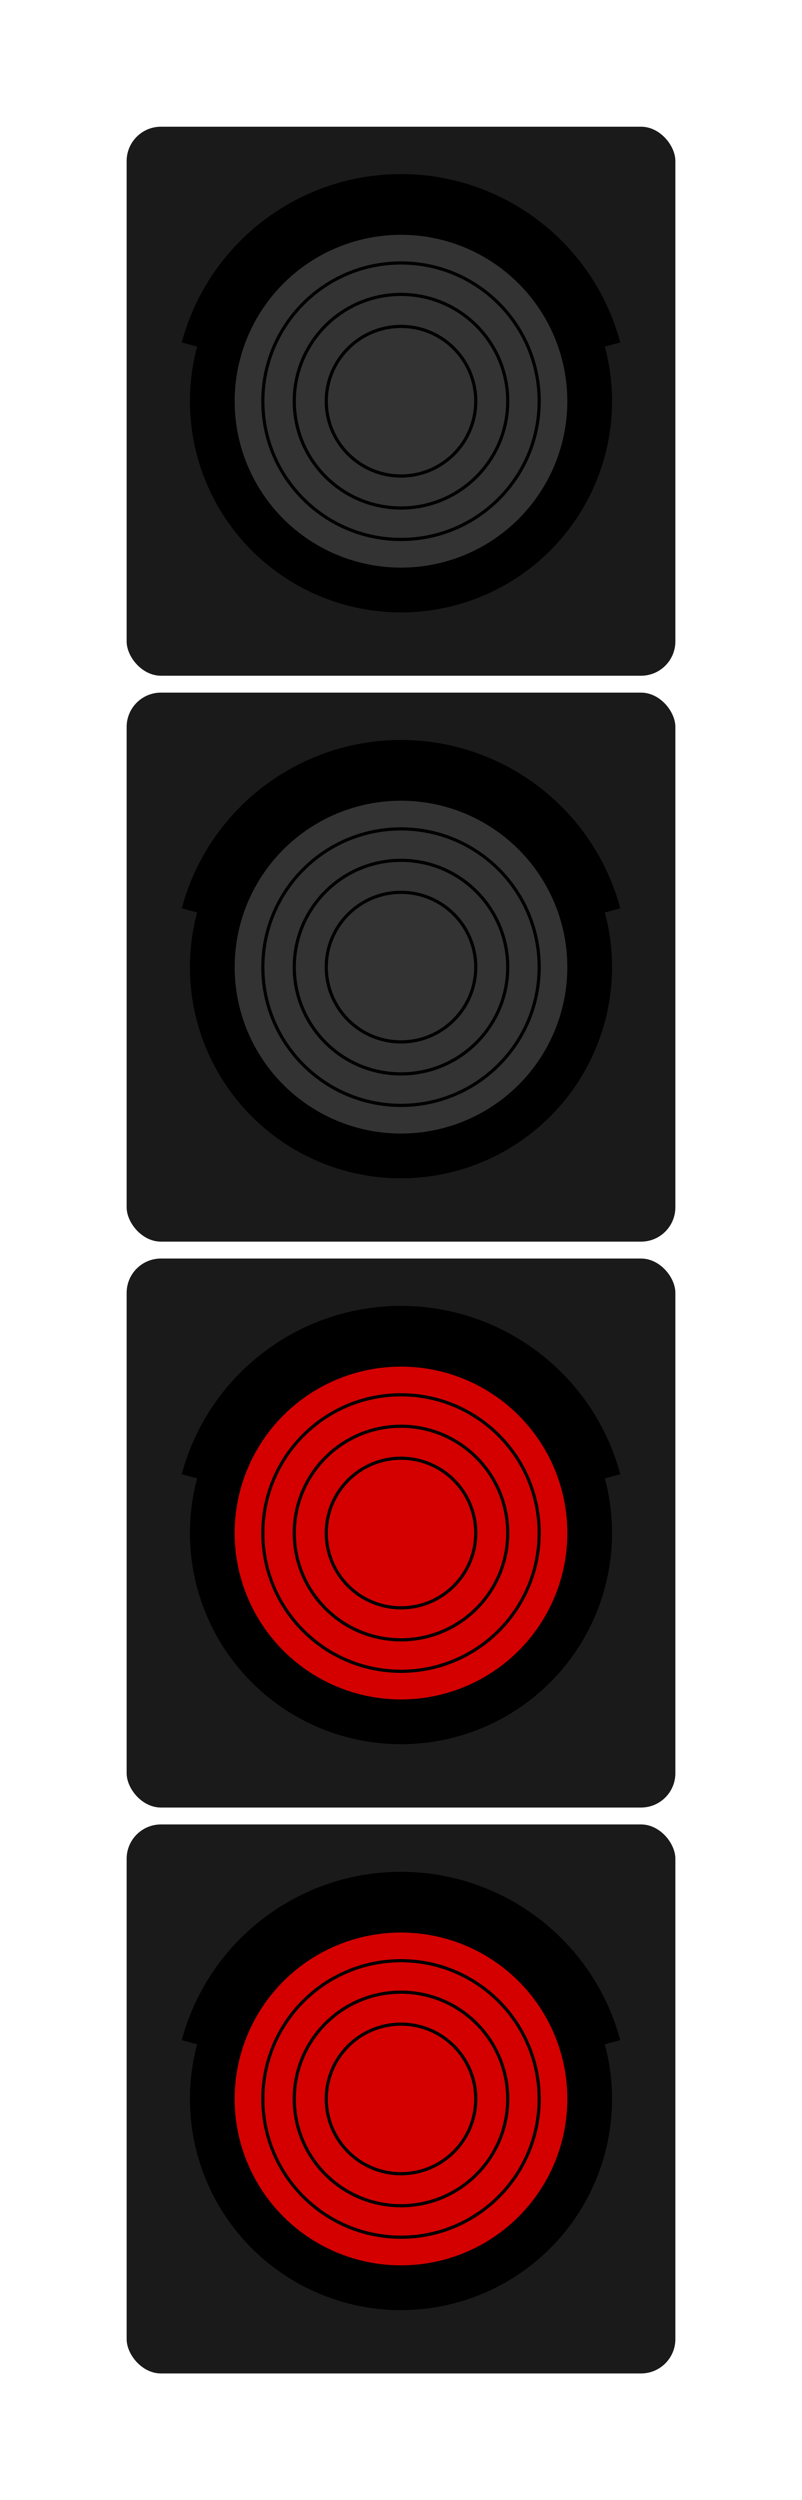
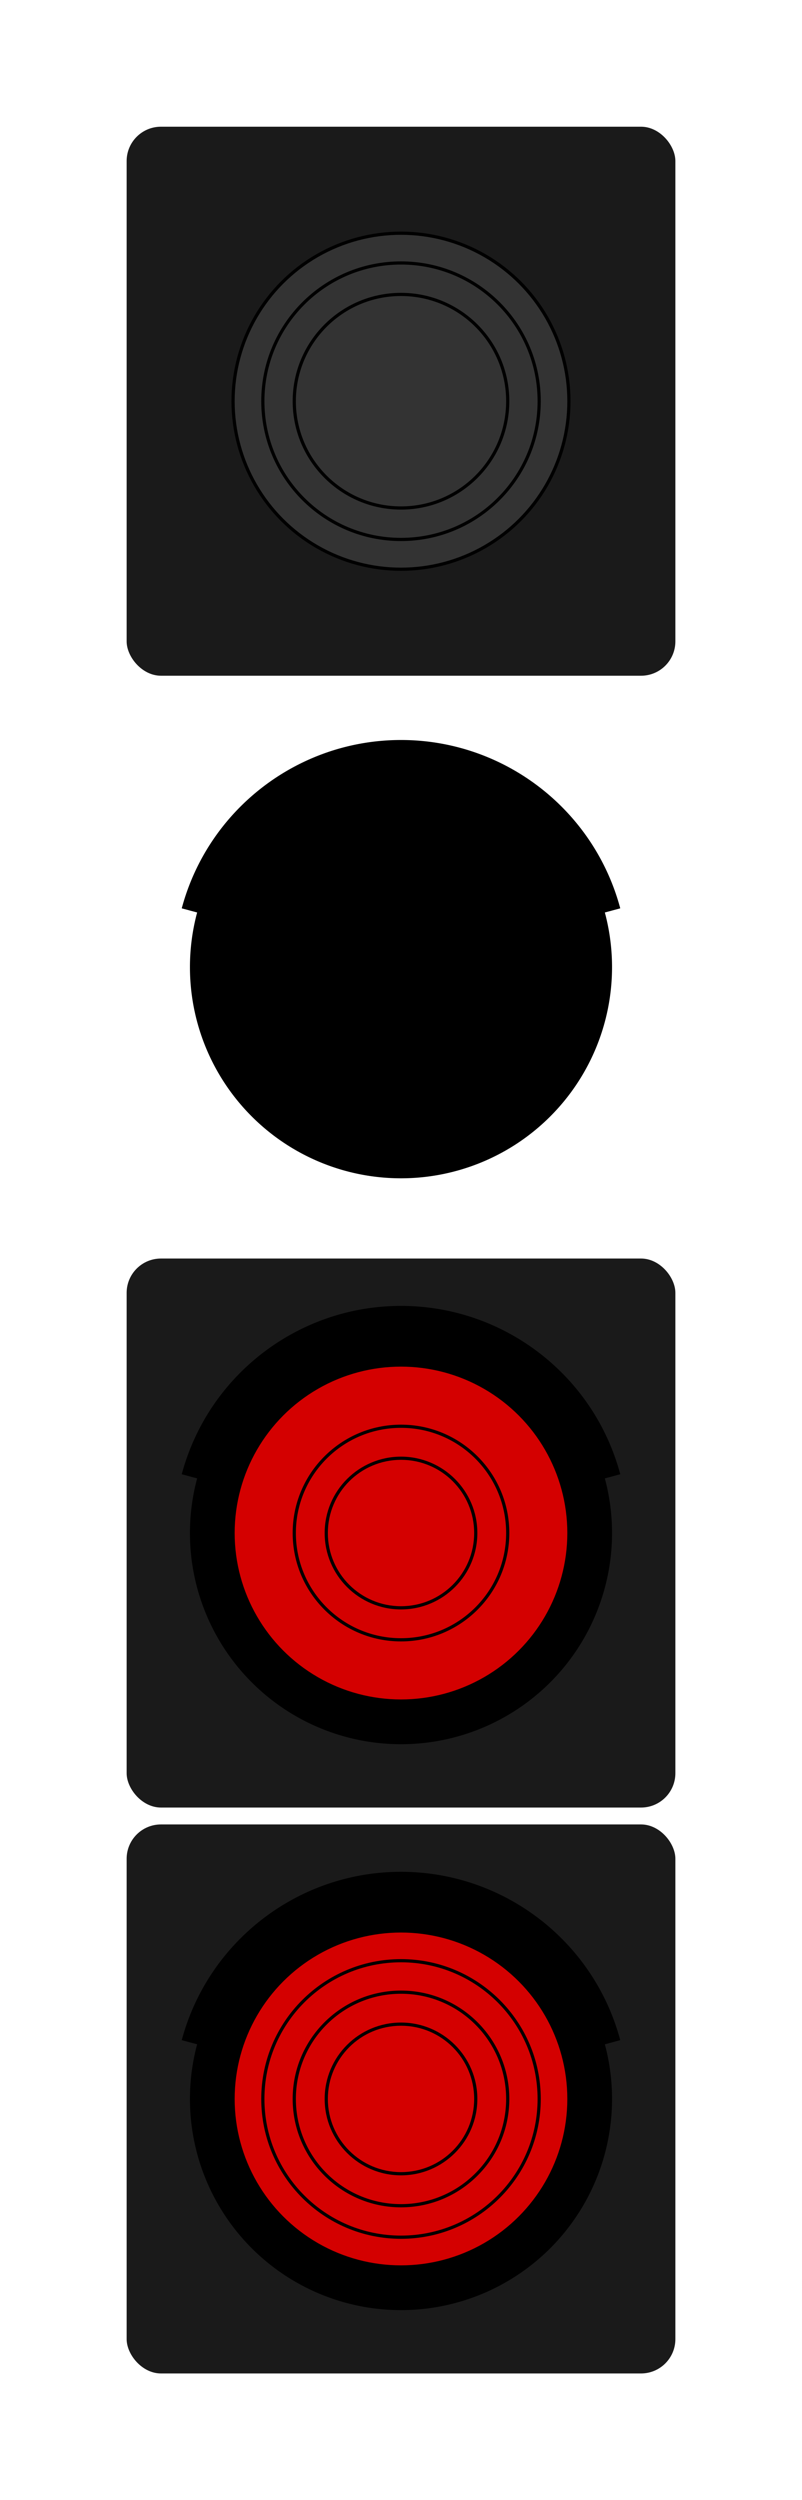
<svg xmlns="http://www.w3.org/2000/svg" xmlns:ns1="http://sodipodi.sourceforge.net/DTD/sodipodi-0.dtd" xmlns:ns2="http://www.inkscape.org/namespaces/inkscape" ns1:docname="senyal_fmb_4_vermell.svg" ns2:version="1.0 (4035a4fb49, 2020-05-01)" id="svg1759" version="1.1" viewBox="0 0 50.271 156.633" height="592" width="190">
  <defs id="defs1753">
    <filter ns2:collect="always" style="color-interpolation-filters:sRGB" id="filter1702" x="-0.031" width="1.062" y="-0.031" height="1.062">
      <feGaussianBlur ns2:collect="always" stdDeviation="0.225" id="feGaussianBlur1704" />
    </filter>
  </defs>
  <ns1:namedview ns2:window-maximized="0" ns2:window-y="0" ns2:window-x="793" ns2:window-height="828" ns2:window-width="827" lock-margins="true" fit-margin-bottom="30" fit-margin-right="30" fit-margin-left="30" fit-margin-top="30" units="px" showgrid="false" ns2:document-rotation="0" ns2:current-layer="layer1" ns2:document-units="mm" ns2:cy="256.86018" ns2:cx="60.090411" ns2:zoom="1.3232877" ns2:pageshadow="2" ns2:pageopacity="0.0" borderopacity="1.0" bordercolor="#666666" pagecolor="#ffffff" id="base" />
  <g transform="translate(-83.138,-0.005)" id="layer1" ns2:groupmode="layer" ns2:label="Capa 1">
    <rect ry="2.151" rx="2.151" y="78.851" x="91.076" height="34.396" width="34.396" id="rect1662" style="fill:#1a1a1a;stroke-width:2;stroke-linecap:round;stroke-linejoin:round;stroke-dashoffset:6.009;stop-color:#000000" />
    <path id="path1664" style="color:#000000;font-style:normal;font-variant:normal;font-weight:normal;font-stretch:normal;font-size:medium;line-height:normal;font-family:sans-serif;font-variant-ligatures:normal;font-variant-position:normal;font-variant-caps:normal;font-variant-numeric:normal;font-variant-alternates:normal;font-variant-east-asian:normal;font-feature-settings:normal;font-variation-settings:normal;text-indent:0;text-align:start;text-decoration:none;text-decoration-line:none;text-decoration-style:solid;text-decoration-color:#000000;letter-spacing:normal;word-spacing:normal;text-transform:none;writing-mode:lr-tb;direction:ltr;text-orientation:mixed;dominant-baseline:auto;baseline-shift:baseline;text-anchor:start;white-space:normal;shape-padding:0;shape-margin:0;inline-size:0;clip-rule:nonzero;display:inline;overflow:visible;visibility:visible;opacity:1;isolation:auto;mix-blend-mode:normal;color-interpolation:sRGB;color-interpolation-filters:linearRGB;solid-color:#000000;solid-opacity:1;vector-effect:none;fill:#000000;fill-opacity:1;fill-rule:nonzero;stroke:none;stroke-width:2;stroke-linecap:butt;stroke-linejoin:miter;stroke-miterlimit:4;stroke-dasharray:none;stroke-dashoffset:6.009;stroke-opacity:1;color-rendering:auto;image-rendering:auto;shape-rendering:auto;text-rendering:auto;enable-background:accumulate;stop-color:#000000;stop-opacity:1" d="m 108.274,81.819 c -6.435,0 -12.078,4.331 -13.744,10.547 l 0.965,0.259 a 13.229,13.229 0 0 0 -0.451,3.425 13.229,13.229 0 0 0 13.229,13.229 13.229,13.229 0 0 0 13.229,-13.229 13.229,13.229 0 0 0 -0.451,-3.425 l 0.966,-0.259 C 120.353,86.15 114.709,81.819 108.274,81.819 Z" />
    <circle style="fill:#d40000;fill-opacity:1;stroke:#000000;stroke-width:0.2;stroke-linecap:butt;stroke-linejoin:miter;stroke-miterlimit:4;stroke-dasharray:none;stroke-dashoffset:6.009;stop-color:#000000" id="path1670" cx="108.273" cy="96.049" r="10.526" />
-     <path style="color:#000000;font-style:normal;font-variant:normal;font-weight:normal;font-stretch:normal;font-size:medium;line-height:normal;font-family:sans-serif;font-variant-ligatures:normal;font-variant-position:normal;font-variant-caps:normal;font-variant-numeric:normal;font-variant-alternates:normal;font-variant-east-asian:normal;font-feature-settings:normal;font-variation-settings:normal;text-indent:0;text-align:start;text-decoration:none;text-decoration-line:none;text-decoration-style:solid;text-decoration-color:#000000;letter-spacing:normal;word-spacing:normal;text-transform:none;writing-mode:lr-tb;direction:ltr;text-orientation:mixed;dominant-baseline:auto;baseline-shift:baseline;text-anchor:start;white-space:normal;shape-padding:0;shape-margin:0;inline-size:0;clip-rule:nonzero;display:inline;overflow:visible;visibility:visible;opacity:1;isolation:auto;mix-blend-mode:normal;color-interpolation:sRGB;color-interpolation-filters:linearRGB;solid-color:#000000;solid-opacity:1;vector-effect:none;fill:#000000;fill-opacity:1;fill-rule:nonzero;stroke:none;stroke-width:0.2;stroke-linecap:butt;stroke-linejoin:miter;stroke-miterlimit:4;stroke-dasharray:none;stroke-dashoffset:6.009;stroke-opacity:1;filter:url(#filter1702);color-rendering:auto;image-rendering:auto;shape-rendering:auto;text-rendering:auto;enable-background:accumulate;stop-color:#000000;stop-opacity:1" d="m 108.274,87.289 c -4.837,0 -8.76,3.923 -8.76,8.76 -10e-7,4.837 3.923,8.762 8.76,8.762 4.837,0 8.76,-3.925 8.76,-8.762 0,-4.837 -3.923,-8.76 -8.76,-8.76 z m 0,0.199 c 4.729,0 8.561,3.832 8.561,8.561 0,4.729 -3.832,8.561 -8.561,8.561 -4.729,1e-5 -8.561,-3.832 -8.561,-8.561 -10e-7,-4.729 3.832,-8.561 8.561,-8.561 z" id="path1727" />
    <path style="color:#000000;font-style:normal;font-variant:normal;font-weight:normal;font-stretch:normal;font-size:medium;line-height:normal;font-family:sans-serif;font-variant-ligatures:normal;font-variant-position:normal;font-variant-caps:normal;font-variant-numeric:normal;font-variant-alternates:normal;font-variant-east-asian:normal;font-feature-settings:normal;font-variation-settings:normal;text-indent:0;text-align:start;text-decoration:none;text-decoration-line:none;text-decoration-style:solid;text-decoration-color:#000000;letter-spacing:normal;word-spacing:normal;text-transform:none;writing-mode:lr-tb;direction:ltr;text-orientation:mixed;dominant-baseline:auto;baseline-shift:baseline;text-anchor:start;white-space:normal;shape-padding:0;shape-margin:0;inline-size:0;clip-rule:nonzero;display:inline;overflow:visible;visibility:visible;opacity:1;isolation:auto;mix-blend-mode:normal;color-interpolation:sRGB;color-interpolation-filters:linearRGB;solid-color:#000000;solid-opacity:1;vector-effect:none;fill:#000000;fill-opacity:1;fill-rule:nonzero;stroke:none;stroke-width:0.2;stroke-linecap:butt;stroke-linejoin:miter;stroke-miterlimit:4;stroke-dasharray:none;stroke-dashoffset:6.009;stroke-opacity:1;filter:url(#filter1702);color-rendering:auto;image-rendering:auto;shape-rendering:auto;text-rendering:auto;enable-background:accumulate;stop-color:#000000;stop-opacity:1" d="m 108.274,89.259 c -3.749,0 -6.791,3.04 -6.791,6.789 0,3.749 3.042,6.791 6.791,6.791 3.749,0 6.789,-3.042 6.789,-6.791 0,-3.749 -3.04,-6.789 -6.789,-6.789 z m 0,0.199 c 3.641,1e-5 6.59,2.949 6.59,6.59 -1e-5,3.641 -2.949,6.59 -6.59,6.59 -3.641,0 -6.59,-2.949 -6.59,-6.59 0,-3.641 2.949,-6.59 6.59,-6.59 z" id="path1719" />
    <path style="color:#000000;font-style:normal;font-variant:normal;font-weight:normal;font-stretch:normal;font-size:medium;line-height:normal;font-family:sans-serif;font-variant-ligatures:normal;font-variant-position:normal;font-variant-caps:normal;font-variant-numeric:normal;font-variant-alternates:normal;font-variant-east-asian:normal;font-feature-settings:normal;font-variation-settings:normal;text-indent:0;text-align:start;text-decoration:none;text-decoration-line:none;text-decoration-style:solid;text-decoration-color:#000000;letter-spacing:normal;word-spacing:normal;text-transform:none;writing-mode:lr-tb;direction:ltr;text-orientation:mixed;dominant-baseline:auto;baseline-shift:baseline;text-anchor:start;white-space:normal;shape-padding:0;shape-margin:0;inline-size:0;clip-rule:nonzero;display:inline;overflow:visible;visibility:visible;opacity:1;isolation:auto;mix-blend-mode:normal;color-interpolation:sRGB;color-interpolation-filters:linearRGB;solid-color:#000000;solid-opacity:1;vector-effect:none;fill:#000000;fill-opacity:1;fill-rule:nonzero;stroke:none;stroke-width:0.2;stroke-linecap:butt;stroke-linejoin:miter;stroke-miterlimit:4;stroke-dasharray:none;stroke-dashoffset:6.009;stroke-opacity:1;filter:url(#filter1702);color-rendering:auto;image-rendering:auto;shape-rendering:auto;text-rendering:auto;enable-background:accumulate;stop-color:#000000;stop-opacity:1" d="m 108.274,91.263 c -2.642,0 -4.785,2.143 -4.785,4.785 0,2.642 2.143,4.787 4.785,4.787 2.642,0 4.785,-2.145 4.785,-4.787 0,-2.642 -2.143,-4.785 -4.785,-4.785 z m 0,0.199 c 2.534,0 4.586,2.052 4.586,4.586 0,2.534 -2.052,4.586 -4.586,4.586 -2.534,0 -4.586,-2.052 -4.586,-4.586 -1e-5,-2.534 2.052,-4.586 4.586,-4.586 z" id="path1723" />
-     <rect style="fill:#1a1a1a;stroke-width:2;stroke-linecap:round;stroke-linejoin:round;stroke-dashoffset:6.009;stop-color:#000000" id="rect1729" width="34.396" height="34.396" x="91.076" y="43.397" rx="2.151" ry="2.151" />
    <path d="m 108.274,46.365 c -6.435,0 -12.078,4.331 -13.744,10.547 l 0.965,0.259 a 13.229,13.229 0 0 0 -0.451,3.425 13.229,13.229 0 0 0 13.229,13.229 13.229,13.229 0 0 0 13.229,-13.229 13.229,13.229 0 0 0 -0.451,-3.425 l 0.966,-0.259 C 120.353,50.695 114.709,46.365 108.274,46.365 Z" style="color:#000000;font-style:normal;font-variant:normal;font-weight:normal;font-stretch:normal;font-size:medium;line-height:normal;font-family:sans-serif;font-variant-ligatures:normal;font-variant-position:normal;font-variant-caps:normal;font-variant-numeric:normal;font-variant-alternates:normal;font-variant-east-asian:normal;font-feature-settings:normal;font-variation-settings:normal;text-indent:0;text-align:start;text-decoration:none;text-decoration-line:none;text-decoration-style:solid;text-decoration-color:#000000;letter-spacing:normal;word-spacing:normal;text-transform:none;writing-mode:lr-tb;direction:ltr;text-orientation:mixed;dominant-baseline:auto;baseline-shift:baseline;text-anchor:start;white-space:normal;shape-padding:0;shape-margin:0;inline-size:0;clip-rule:nonzero;display:inline;overflow:visible;visibility:visible;opacity:1;isolation:auto;mix-blend-mode:normal;color-interpolation:sRGB;color-interpolation-filters:linearRGB;solid-color:#000000;solid-opacity:1;vector-effect:none;fill:#000000;fill-opacity:1;fill-rule:nonzero;stroke:none;stroke-width:2;stroke-linecap:butt;stroke-linejoin:miter;stroke-miterlimit:4;stroke-dasharray:none;stroke-dashoffset:6.009;stroke-opacity:1;color-rendering:auto;image-rendering:auto;shape-rendering:auto;text-rendering:auto;enable-background:accumulate;stop-color:#000000;stop-opacity:1" id="path1731" />
-     <circle r="10.526" cy="60.595" cx="108.273" id="circle1733" style="fill:#333333;fill-opacity:1;stroke:#000000;stroke-width:0.2;stroke-linecap:butt;stroke-linejoin:miter;stroke-miterlimit:4;stroke-dasharray:none;stroke-dashoffset:6.009;stop-color:#000000" />
    <path id="path1735" d="m 108.274,51.835 c -4.837,0 -8.76,3.923 -8.76,8.76 -10e-7,4.837 3.923,8.762 8.76,8.762 4.837,0 8.76,-3.925 8.76,-8.762 0,-4.837 -3.923,-8.76 -8.76,-8.76 z m 0,0.199 c 4.729,0 8.561,3.832 8.561,8.561 0,4.729 -3.832,8.561 -8.561,8.561 -4.729,1e-5 -8.561,-3.832 -8.561,-8.561 -10e-7,-4.729 3.832,-8.561 8.561,-8.561 z" style="color:#000000;font-style:normal;font-variant:normal;font-weight:normal;font-stretch:normal;font-size:medium;line-height:normal;font-family:sans-serif;font-variant-ligatures:normal;font-variant-position:normal;font-variant-caps:normal;font-variant-numeric:normal;font-variant-alternates:normal;font-variant-east-asian:normal;font-feature-settings:normal;font-variation-settings:normal;text-indent:0;text-align:start;text-decoration:none;text-decoration-line:none;text-decoration-style:solid;text-decoration-color:#000000;letter-spacing:normal;word-spacing:normal;text-transform:none;writing-mode:lr-tb;direction:ltr;text-orientation:mixed;dominant-baseline:auto;baseline-shift:baseline;text-anchor:start;white-space:normal;shape-padding:0;shape-margin:0;inline-size:0;clip-rule:nonzero;display:inline;overflow:visible;visibility:visible;opacity:1;isolation:auto;mix-blend-mode:normal;color-interpolation:sRGB;color-interpolation-filters:linearRGB;solid-color:#000000;solid-opacity:1;vector-effect:none;fill:#000000;fill-opacity:1;fill-rule:nonzero;stroke:none;stroke-width:0.2;stroke-linecap:butt;stroke-linejoin:miter;stroke-miterlimit:4;stroke-dasharray:none;stroke-dashoffset:6.009;stroke-opacity:1;filter:url(#filter1702);color-rendering:auto;image-rendering:auto;shape-rendering:auto;text-rendering:auto;enable-background:accumulate;stop-color:#000000;stop-opacity:1" />
    <path id="path1737" d="m 108.274,53.805 c -3.749,0 -6.791,3.04 -6.791,6.789 0,3.749 3.042,6.791 6.791,6.791 3.749,0 6.789,-3.042 6.789,-6.791 0,-3.749 -3.04,-6.789 -6.789,-6.789 z m 0,0.199 c 3.641,1e-5 6.59,2.949 6.59,6.59 -1e-5,3.641 -2.949,6.59 -6.59,6.59 -3.641,0 -6.59,-2.949 -6.59,-6.59 0,-3.641 2.949,-6.59 6.59,-6.59 z" style="color:#000000;font-style:normal;font-variant:normal;font-weight:normal;font-stretch:normal;font-size:medium;line-height:normal;font-family:sans-serif;font-variant-ligatures:normal;font-variant-position:normal;font-variant-caps:normal;font-variant-numeric:normal;font-variant-alternates:normal;font-variant-east-asian:normal;font-feature-settings:normal;font-variation-settings:normal;text-indent:0;text-align:start;text-decoration:none;text-decoration-line:none;text-decoration-style:solid;text-decoration-color:#000000;letter-spacing:normal;word-spacing:normal;text-transform:none;writing-mode:lr-tb;direction:ltr;text-orientation:mixed;dominant-baseline:auto;baseline-shift:baseline;text-anchor:start;white-space:normal;shape-padding:0;shape-margin:0;inline-size:0;clip-rule:nonzero;display:inline;overflow:visible;visibility:visible;opacity:1;isolation:auto;mix-blend-mode:normal;color-interpolation:sRGB;color-interpolation-filters:linearRGB;solid-color:#000000;solid-opacity:1;vector-effect:none;fill:#000000;fill-opacity:1;fill-rule:nonzero;stroke:none;stroke-width:0.2;stroke-linecap:butt;stroke-linejoin:miter;stroke-miterlimit:4;stroke-dasharray:none;stroke-dashoffset:6.009;stroke-opacity:1;filter:url(#filter1702);color-rendering:auto;image-rendering:auto;shape-rendering:auto;text-rendering:auto;enable-background:accumulate;stop-color:#000000;stop-opacity:1" />
    <path id="path1739" d="m 108.274,55.809 c -2.642,0 -4.785,2.143 -4.785,4.785 0,2.642 2.143,4.787 4.785,4.787 2.642,0 4.785,-2.145 4.785,-4.787 0,-2.642 -2.143,-4.785 -4.785,-4.785 z m 0,0.199 c 2.534,0 4.586,2.052 4.586,4.586 0,2.534 -2.052,4.586 -4.586,4.586 -2.534,0 -4.586,-2.052 -4.586,-4.586 -1e-5,-2.534 2.052,-4.586 4.586,-4.586 z" style="color:#000000;font-style:normal;font-variant:normal;font-weight:normal;font-stretch:normal;font-size:medium;line-height:normal;font-family:sans-serif;font-variant-ligatures:normal;font-variant-position:normal;font-variant-caps:normal;font-variant-numeric:normal;font-variant-alternates:normal;font-variant-east-asian:normal;font-feature-settings:normal;font-variation-settings:normal;text-indent:0;text-align:start;text-decoration:none;text-decoration-line:none;text-decoration-style:solid;text-decoration-color:#000000;letter-spacing:normal;word-spacing:normal;text-transform:none;writing-mode:lr-tb;direction:ltr;text-orientation:mixed;dominant-baseline:auto;baseline-shift:baseline;text-anchor:start;white-space:normal;shape-padding:0;shape-margin:0;inline-size:0;clip-rule:nonzero;display:inline;overflow:visible;visibility:visible;opacity:1;isolation:auto;mix-blend-mode:normal;color-interpolation:sRGB;color-interpolation-filters:linearRGB;solid-color:#000000;solid-opacity:1;vector-effect:none;fill:#000000;fill-opacity:1;fill-rule:nonzero;stroke:none;stroke-width:0.2;stroke-linecap:butt;stroke-linejoin:miter;stroke-miterlimit:4;stroke-dasharray:none;stroke-dashoffset:6.009;stroke-opacity:1;filter:url(#filter1702);color-rendering:auto;image-rendering:auto;shape-rendering:auto;text-rendering:auto;enable-background:accumulate;stop-color:#000000;stop-opacity:1" />
    <rect ry="2.151" rx="2.151" y="114.305" x="91.076" height="34.396" width="34.396" id="rect1741" style="fill:#1a1a1a;stroke-width:2;stroke-linecap:round;stroke-linejoin:round;stroke-dashoffset:6.009;stop-color:#000000" />
    <path id="path1743" style="color:#000000;font-style:normal;font-variant:normal;font-weight:normal;font-stretch:normal;font-size:medium;line-height:normal;font-family:sans-serif;font-variant-ligatures:normal;font-variant-position:normal;font-variant-caps:normal;font-variant-numeric:normal;font-variant-alternates:normal;font-variant-east-asian:normal;font-feature-settings:normal;font-variation-settings:normal;text-indent:0;text-align:start;text-decoration:none;text-decoration-line:none;text-decoration-style:solid;text-decoration-color:#000000;letter-spacing:normal;word-spacing:normal;text-transform:none;writing-mode:lr-tb;direction:ltr;text-orientation:mixed;dominant-baseline:auto;baseline-shift:baseline;text-anchor:start;white-space:normal;shape-padding:0;shape-margin:0;inline-size:0;clip-rule:nonzero;display:inline;overflow:visible;visibility:visible;opacity:1;isolation:auto;mix-blend-mode:normal;color-interpolation:sRGB;color-interpolation-filters:linearRGB;solid-color:#000000;solid-opacity:1;vector-effect:none;fill:#000000;fill-opacity:1;fill-rule:nonzero;stroke:none;stroke-width:2;stroke-linecap:butt;stroke-linejoin:miter;stroke-miterlimit:4;stroke-dasharray:none;stroke-dashoffset:6.009;stroke-opacity:1;color-rendering:auto;image-rendering:auto;shape-rendering:auto;text-rendering:auto;enable-background:accumulate;stop-color:#000000;stop-opacity:1" d="m 108.274,117.273 c -6.435,0 -12.078,4.331 -13.744,10.547 l 0.965,0.259 a 13.229,13.229 0 0 0 -0.451,3.425 13.229,13.229 0 0 0 13.229,13.229 13.229,13.229 0 0 0 13.229,-13.229 13.229,13.229 0 0 0 -0.451,-3.425 l 0.966,-0.259 c -1.666,-6.216 -7.309,-10.547 -13.744,-10.547 z" />
    <circle style="fill:#d40000;fill-opacity:1;stroke:#000000;stroke-width:0.2;stroke-linecap:butt;stroke-linejoin:miter;stroke-miterlimit:4;stroke-dasharray:none;stroke-dashoffset:6.009;stop-color:#000000" id="circle1745" cx="108.273" cy="131.503" r="10.526" />
    <path style="color:#000000;font-style:normal;font-variant:normal;font-weight:normal;font-stretch:normal;font-size:medium;line-height:normal;font-family:sans-serif;font-variant-ligatures:normal;font-variant-position:normal;font-variant-caps:normal;font-variant-numeric:normal;font-variant-alternates:normal;font-variant-east-asian:normal;font-feature-settings:normal;font-variation-settings:normal;text-indent:0;text-align:start;text-decoration:none;text-decoration-line:none;text-decoration-style:solid;text-decoration-color:#000000;letter-spacing:normal;word-spacing:normal;text-transform:none;writing-mode:lr-tb;direction:ltr;text-orientation:mixed;dominant-baseline:auto;baseline-shift:baseline;text-anchor:start;white-space:normal;shape-padding:0;shape-margin:0;inline-size:0;clip-rule:nonzero;display:inline;overflow:visible;visibility:visible;opacity:1;isolation:auto;mix-blend-mode:normal;color-interpolation:sRGB;color-interpolation-filters:linearRGB;solid-color:#000000;solid-opacity:1;vector-effect:none;fill:#000000;fill-opacity:1;fill-rule:nonzero;stroke:none;stroke-width:0.2;stroke-linecap:butt;stroke-linejoin:miter;stroke-miterlimit:4;stroke-dasharray:none;stroke-dashoffset:6.009;stroke-opacity:1;filter:url(#filter1702);color-rendering:auto;image-rendering:auto;shape-rendering:auto;text-rendering:auto;enable-background:accumulate;stop-color:#000000;stop-opacity:1" d="m 108.274,122.743 c -4.837,0 -8.76,3.923 -8.76,8.76 -10e-7,4.837 3.923,8.762 8.76,8.762 4.837,0 8.76,-3.925 8.76,-8.762 0,-4.837 -3.923,-8.76 -8.76,-8.76 z m 0,0.199 c 4.729,0 8.561,3.832 8.561,8.561 0,4.729 -3.832,8.561 -8.561,8.561 -4.729,1e-5 -8.561,-3.832 -8.561,-8.561 -10e-7,-4.729 3.832,-8.561 8.561,-8.561 z" id="path1747" />
    <path style="color:#000000;font-style:normal;font-variant:normal;font-weight:normal;font-stretch:normal;font-size:medium;line-height:normal;font-family:sans-serif;font-variant-ligatures:normal;font-variant-position:normal;font-variant-caps:normal;font-variant-numeric:normal;font-variant-alternates:normal;font-variant-east-asian:normal;font-feature-settings:normal;font-variation-settings:normal;text-indent:0;text-align:start;text-decoration:none;text-decoration-line:none;text-decoration-style:solid;text-decoration-color:#000000;letter-spacing:normal;word-spacing:normal;text-transform:none;writing-mode:lr-tb;direction:ltr;text-orientation:mixed;dominant-baseline:auto;baseline-shift:baseline;text-anchor:start;white-space:normal;shape-padding:0;shape-margin:0;inline-size:0;clip-rule:nonzero;display:inline;overflow:visible;visibility:visible;opacity:1;isolation:auto;mix-blend-mode:normal;color-interpolation:sRGB;color-interpolation-filters:linearRGB;solid-color:#000000;solid-opacity:1;vector-effect:none;fill:#000000;fill-opacity:1;fill-rule:nonzero;stroke:none;stroke-width:0.2;stroke-linecap:butt;stroke-linejoin:miter;stroke-miterlimit:4;stroke-dasharray:none;stroke-dashoffset:6.009;stroke-opacity:1;filter:url(#filter1702);color-rendering:auto;image-rendering:auto;shape-rendering:auto;text-rendering:auto;enable-background:accumulate;stop-color:#000000;stop-opacity:1" d="m 108.274,124.714 c -3.749,0 -6.791,3.04 -6.791,6.789 0,3.749 3.042,6.791 6.791,6.791 3.749,0 6.789,-3.042 6.789,-6.791 0,-3.749 -3.04,-6.789 -6.789,-6.789 z m 0,0.199 c 3.641,10e-6 6.59,2.949 6.59,6.59 -1e-5,3.641 -2.949,6.59 -6.59,6.59 -3.641,0 -6.59,-2.949 -6.59,-6.59 0,-3.641 2.949,-6.59 6.59,-6.59 z" id="path1749" />
    <path style="color:#000000;font-style:normal;font-variant:normal;font-weight:normal;font-stretch:normal;font-size:medium;line-height:normal;font-family:sans-serif;font-variant-ligatures:normal;font-variant-position:normal;font-variant-caps:normal;font-variant-numeric:normal;font-variant-alternates:normal;font-variant-east-asian:normal;font-feature-settings:normal;font-variation-settings:normal;text-indent:0;text-align:start;text-decoration:none;text-decoration-line:none;text-decoration-style:solid;text-decoration-color:#000000;letter-spacing:normal;word-spacing:normal;text-transform:none;writing-mode:lr-tb;direction:ltr;text-orientation:mixed;dominant-baseline:auto;baseline-shift:baseline;text-anchor:start;white-space:normal;shape-padding:0;shape-margin:0;inline-size:0;clip-rule:nonzero;display:inline;overflow:visible;visibility:visible;opacity:1;isolation:auto;mix-blend-mode:normal;color-interpolation:sRGB;color-interpolation-filters:linearRGB;solid-color:#000000;solid-opacity:1;vector-effect:none;fill:#000000;fill-opacity:1;fill-rule:nonzero;stroke:none;stroke-width:0.2;stroke-linecap:butt;stroke-linejoin:miter;stroke-miterlimit:4;stroke-dasharray:none;stroke-dashoffset:6.009;stroke-opacity:1;filter:url(#filter1702);color-rendering:auto;image-rendering:auto;shape-rendering:auto;text-rendering:auto;enable-background:accumulate;stop-color:#000000;stop-opacity:1" d="m 108.274,126.717 c -2.642,0 -4.785,2.143 -4.785,4.785 0,2.642 2.143,4.787 4.785,4.787 2.642,0 4.785,-2.145 4.785,-4.787 0,-2.642 -2.143,-4.785 -4.785,-4.785 z m 0,0.199 c 2.534,0 4.586,2.052 4.586,4.586 0,2.534 -2.052,4.586 -4.586,4.586 -2.534,0 -4.586,-2.052 -4.586,-4.586 -1e-5,-2.534 2.052,-4.586 4.586,-4.586 z" id="path1751" />
    <rect ry="2.151" rx="2.151" y="7.943" x="91.076" height="34.396" width="34.396" id="rect1897" style="fill:#1a1a1a;stroke-width:2;stroke-linecap:round;stroke-linejoin:round;stroke-dashoffset:6.009;stop-color:#000000" />
-     <path id="path1899" style="color:#000000;font-style:normal;font-variant:normal;font-weight:normal;font-stretch:normal;font-size:medium;line-height:normal;font-family:sans-serif;font-variant-ligatures:normal;font-variant-position:normal;font-variant-caps:normal;font-variant-numeric:normal;font-variant-alternates:normal;font-variant-east-asian:normal;font-feature-settings:normal;font-variation-settings:normal;text-indent:0;text-align:start;text-decoration:none;text-decoration-line:none;text-decoration-style:solid;text-decoration-color:#000000;letter-spacing:normal;word-spacing:normal;text-transform:none;writing-mode:lr-tb;direction:ltr;text-orientation:mixed;dominant-baseline:auto;baseline-shift:baseline;text-anchor:start;white-space:normal;shape-padding:0;shape-margin:0;inline-size:0;clip-rule:nonzero;display:inline;overflow:visible;visibility:visible;opacity:1;isolation:auto;mix-blend-mode:normal;color-interpolation:sRGB;color-interpolation-filters:linearRGB;solid-color:#000000;solid-opacity:1;vector-effect:none;fill:#000000;fill-opacity:1;fill-rule:nonzero;stroke:none;stroke-width:2;stroke-linecap:butt;stroke-linejoin:miter;stroke-miterlimit:4;stroke-dasharray:none;stroke-dashoffset:6.009;stroke-opacity:1;color-rendering:auto;image-rendering:auto;shape-rendering:auto;text-rendering:auto;enable-background:accumulate;stop-color:#000000;stop-opacity:1" d="m 108.274,10.911 c -6.435,0 -12.078,4.331 -13.744,10.547 l 0.965,0.259 a 13.229,13.229 0 0 0 -0.451,3.425 13.229,13.229 0 0 0 13.229,13.229 13.229,13.229 0 0 0 13.229,-13.229 13.229,13.229 0 0 0 -0.451,-3.425 l 0.966,-0.259 C 120.353,15.241 114.709,10.911 108.274,10.911 Z" />
    <circle style="fill:#333333;fill-opacity:1;stroke:#000000;stroke-width:0.2;stroke-linecap:butt;stroke-linejoin:miter;stroke-miterlimit:4;stroke-dasharray:none;stroke-dashoffset:6.009;stop-color:#000000" id="circle1901" cx="108.273" cy="25.141" r="10.526" />
    <path style="color:#000000;font-style:normal;font-variant:normal;font-weight:normal;font-stretch:normal;font-size:medium;line-height:normal;font-family:sans-serif;font-variant-ligatures:normal;font-variant-position:normal;font-variant-caps:normal;font-variant-numeric:normal;font-variant-alternates:normal;font-variant-east-asian:normal;font-feature-settings:normal;font-variation-settings:normal;text-indent:0;text-align:start;text-decoration:none;text-decoration-line:none;text-decoration-style:solid;text-decoration-color:#000000;letter-spacing:normal;word-spacing:normal;text-transform:none;writing-mode:lr-tb;direction:ltr;text-orientation:mixed;dominant-baseline:auto;baseline-shift:baseline;text-anchor:start;white-space:normal;shape-padding:0;shape-margin:0;inline-size:0;clip-rule:nonzero;display:inline;overflow:visible;visibility:visible;opacity:1;isolation:auto;mix-blend-mode:normal;color-interpolation:sRGB;color-interpolation-filters:linearRGB;solid-color:#000000;solid-opacity:1;vector-effect:none;fill:#000000;fill-opacity:1;fill-rule:nonzero;stroke:none;stroke-width:0.2;stroke-linecap:butt;stroke-linejoin:miter;stroke-miterlimit:4;stroke-dasharray:none;stroke-dashoffset:6.009;stroke-opacity:1;filter:url(#filter1702);color-rendering:auto;image-rendering:auto;shape-rendering:auto;text-rendering:auto;enable-background:accumulate;stop-color:#000000;stop-opacity:1" d="m 108.274,16.38 c -4.837,0 -8.76,3.923 -8.76,8.76 -10e-7,4.837 3.923,8.762 8.76,8.762 4.837,0 8.76,-3.925 8.76,-8.762 0,-4.837 -3.923,-8.76 -8.76,-8.76 z m 0,0.199 c 4.729,0 8.561,3.832 8.561,8.561 0,4.729 -3.832,8.561 -8.561,8.561 -4.729,10e-6 -8.561,-3.832 -8.561,-8.561 -10e-7,-4.729 3.832,-8.561 8.561,-8.561 z" id="path1903" />
    <path style="color:#000000;font-style:normal;font-variant:normal;font-weight:normal;font-stretch:normal;font-size:medium;line-height:normal;font-family:sans-serif;font-variant-ligatures:normal;font-variant-position:normal;font-variant-caps:normal;font-variant-numeric:normal;font-variant-alternates:normal;font-variant-east-asian:normal;font-feature-settings:normal;font-variation-settings:normal;text-indent:0;text-align:start;text-decoration:none;text-decoration-line:none;text-decoration-style:solid;text-decoration-color:#000000;letter-spacing:normal;word-spacing:normal;text-transform:none;writing-mode:lr-tb;direction:ltr;text-orientation:mixed;dominant-baseline:auto;baseline-shift:baseline;text-anchor:start;white-space:normal;shape-padding:0;shape-margin:0;inline-size:0;clip-rule:nonzero;display:inline;overflow:visible;visibility:visible;opacity:1;isolation:auto;mix-blend-mode:normal;color-interpolation:sRGB;color-interpolation-filters:linearRGB;solid-color:#000000;solid-opacity:1;vector-effect:none;fill:#000000;fill-opacity:1;fill-rule:nonzero;stroke:none;stroke-width:0.2;stroke-linecap:butt;stroke-linejoin:miter;stroke-miterlimit:4;stroke-dasharray:none;stroke-dashoffset:6.009;stroke-opacity:1;filter:url(#filter1702);color-rendering:auto;image-rendering:auto;shape-rendering:auto;text-rendering:auto;enable-background:accumulate;stop-color:#000000;stop-opacity:1" d="m 108.274,18.351 c -3.749,0 -6.791,3.04 -6.791,6.789 0,3.749 3.042,6.791 6.791,6.791 3.749,0 6.789,-3.042 6.789,-6.791 0,-3.749 -3.04,-6.789 -6.789,-6.789 z m 0,0.199 c 3.641,10e-6 6.59,2.949 6.59,6.59 -1e-5,3.641 -2.949,6.59 -6.59,6.59 -3.641,0 -6.59,-2.949 -6.59,-6.59 0,-3.641 2.949,-6.59 6.59,-6.59 z" id="path1905" />
-     <path style="color:#000000;font-style:normal;font-variant:normal;font-weight:normal;font-stretch:normal;font-size:medium;line-height:normal;font-family:sans-serif;font-variant-ligatures:normal;font-variant-position:normal;font-variant-caps:normal;font-variant-numeric:normal;font-variant-alternates:normal;font-variant-east-asian:normal;font-feature-settings:normal;font-variation-settings:normal;text-indent:0;text-align:start;text-decoration:none;text-decoration-line:none;text-decoration-style:solid;text-decoration-color:#000000;letter-spacing:normal;word-spacing:normal;text-transform:none;writing-mode:lr-tb;direction:ltr;text-orientation:mixed;dominant-baseline:auto;baseline-shift:baseline;text-anchor:start;white-space:normal;shape-padding:0;shape-margin:0;inline-size:0;clip-rule:nonzero;display:inline;overflow:visible;visibility:visible;opacity:1;isolation:auto;mix-blend-mode:normal;color-interpolation:sRGB;color-interpolation-filters:linearRGB;solid-color:#000000;solid-opacity:1;vector-effect:none;fill:#000000;fill-opacity:1;fill-rule:nonzero;stroke:none;stroke-width:0.2;stroke-linecap:butt;stroke-linejoin:miter;stroke-miterlimit:4;stroke-dasharray:none;stroke-dashoffset:6.009;stroke-opacity:1;filter:url(#filter1702);color-rendering:auto;image-rendering:auto;shape-rendering:auto;text-rendering:auto;enable-background:accumulate;stop-color:#000000;stop-opacity:1" d="m 108.274,20.355 c -2.642,0 -4.785,2.143 -4.785,4.785 0,2.642 2.143,4.787 4.785,4.787 2.642,0 4.785,-2.145 4.785,-4.787 0,-2.642 -2.143,-4.785 -4.785,-4.785 z m 0,0.199 c 2.534,0 4.586,2.052 4.586,4.586 0,2.534 -2.052,4.586 -4.586,4.586 -2.534,0 -4.586,-2.052 -4.586,-4.586 -1e-5,-2.534 2.052,-4.586 4.586,-4.586 z" id="path1907" />
  </g>
</svg>